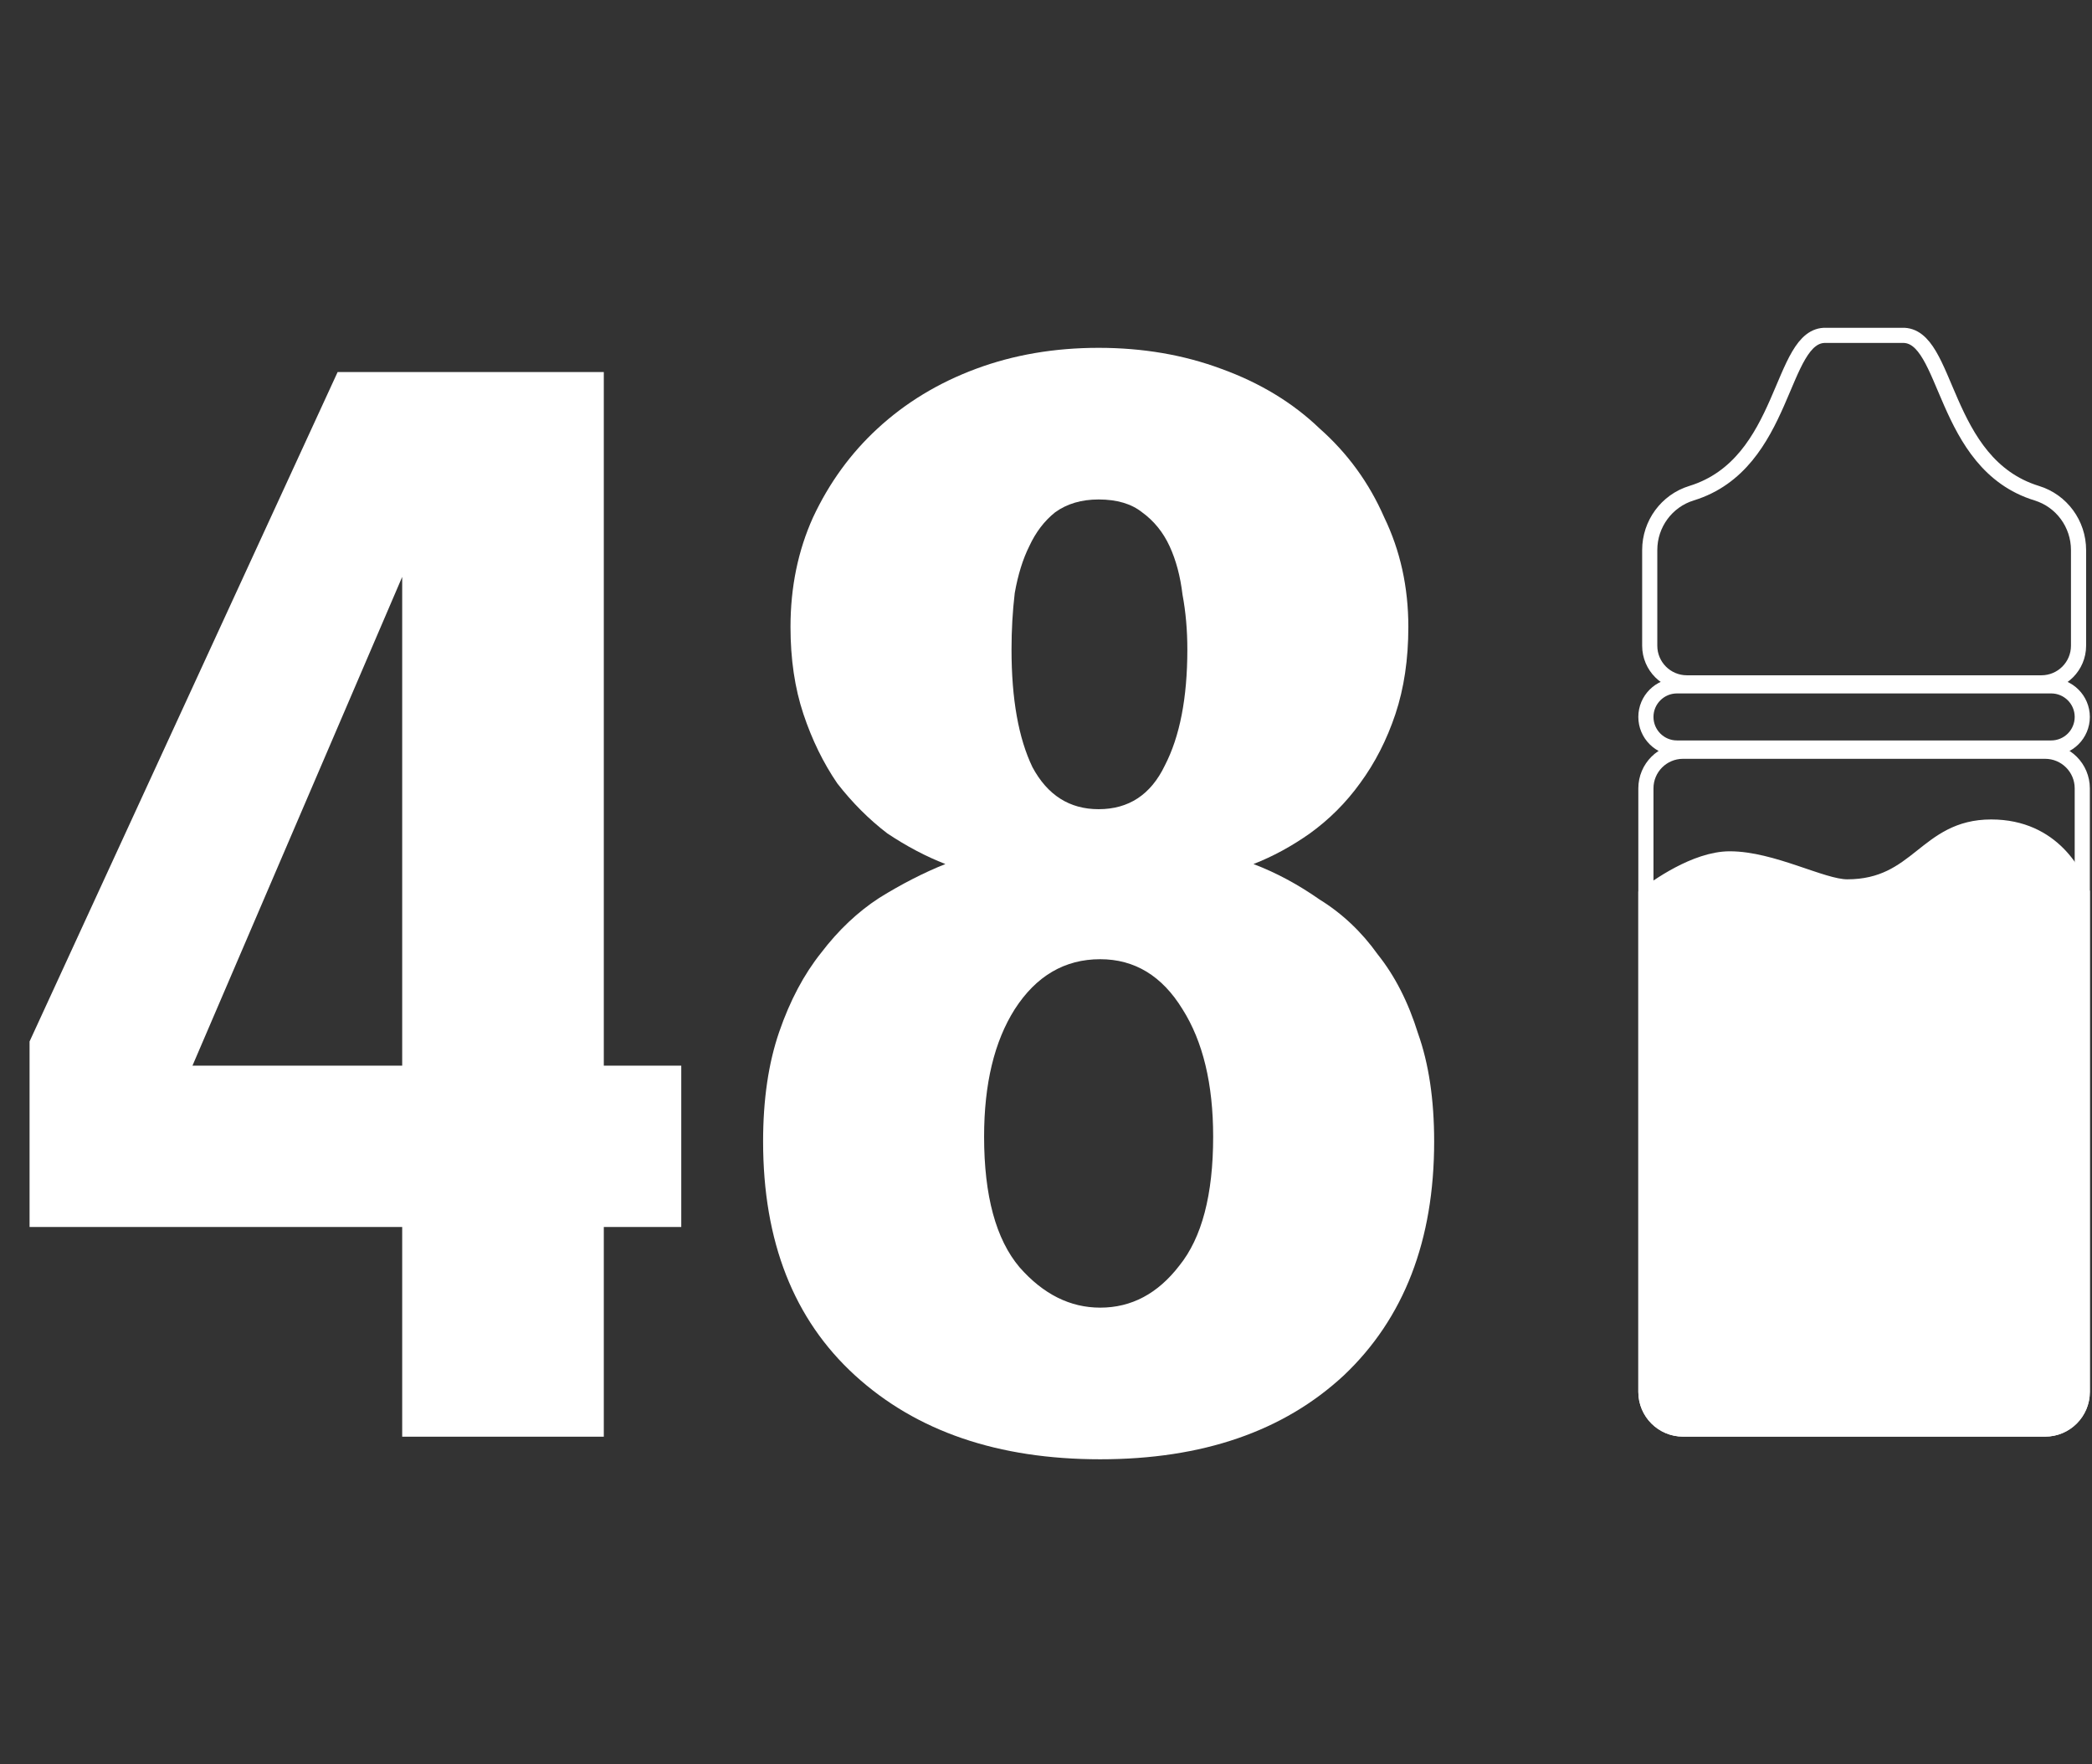
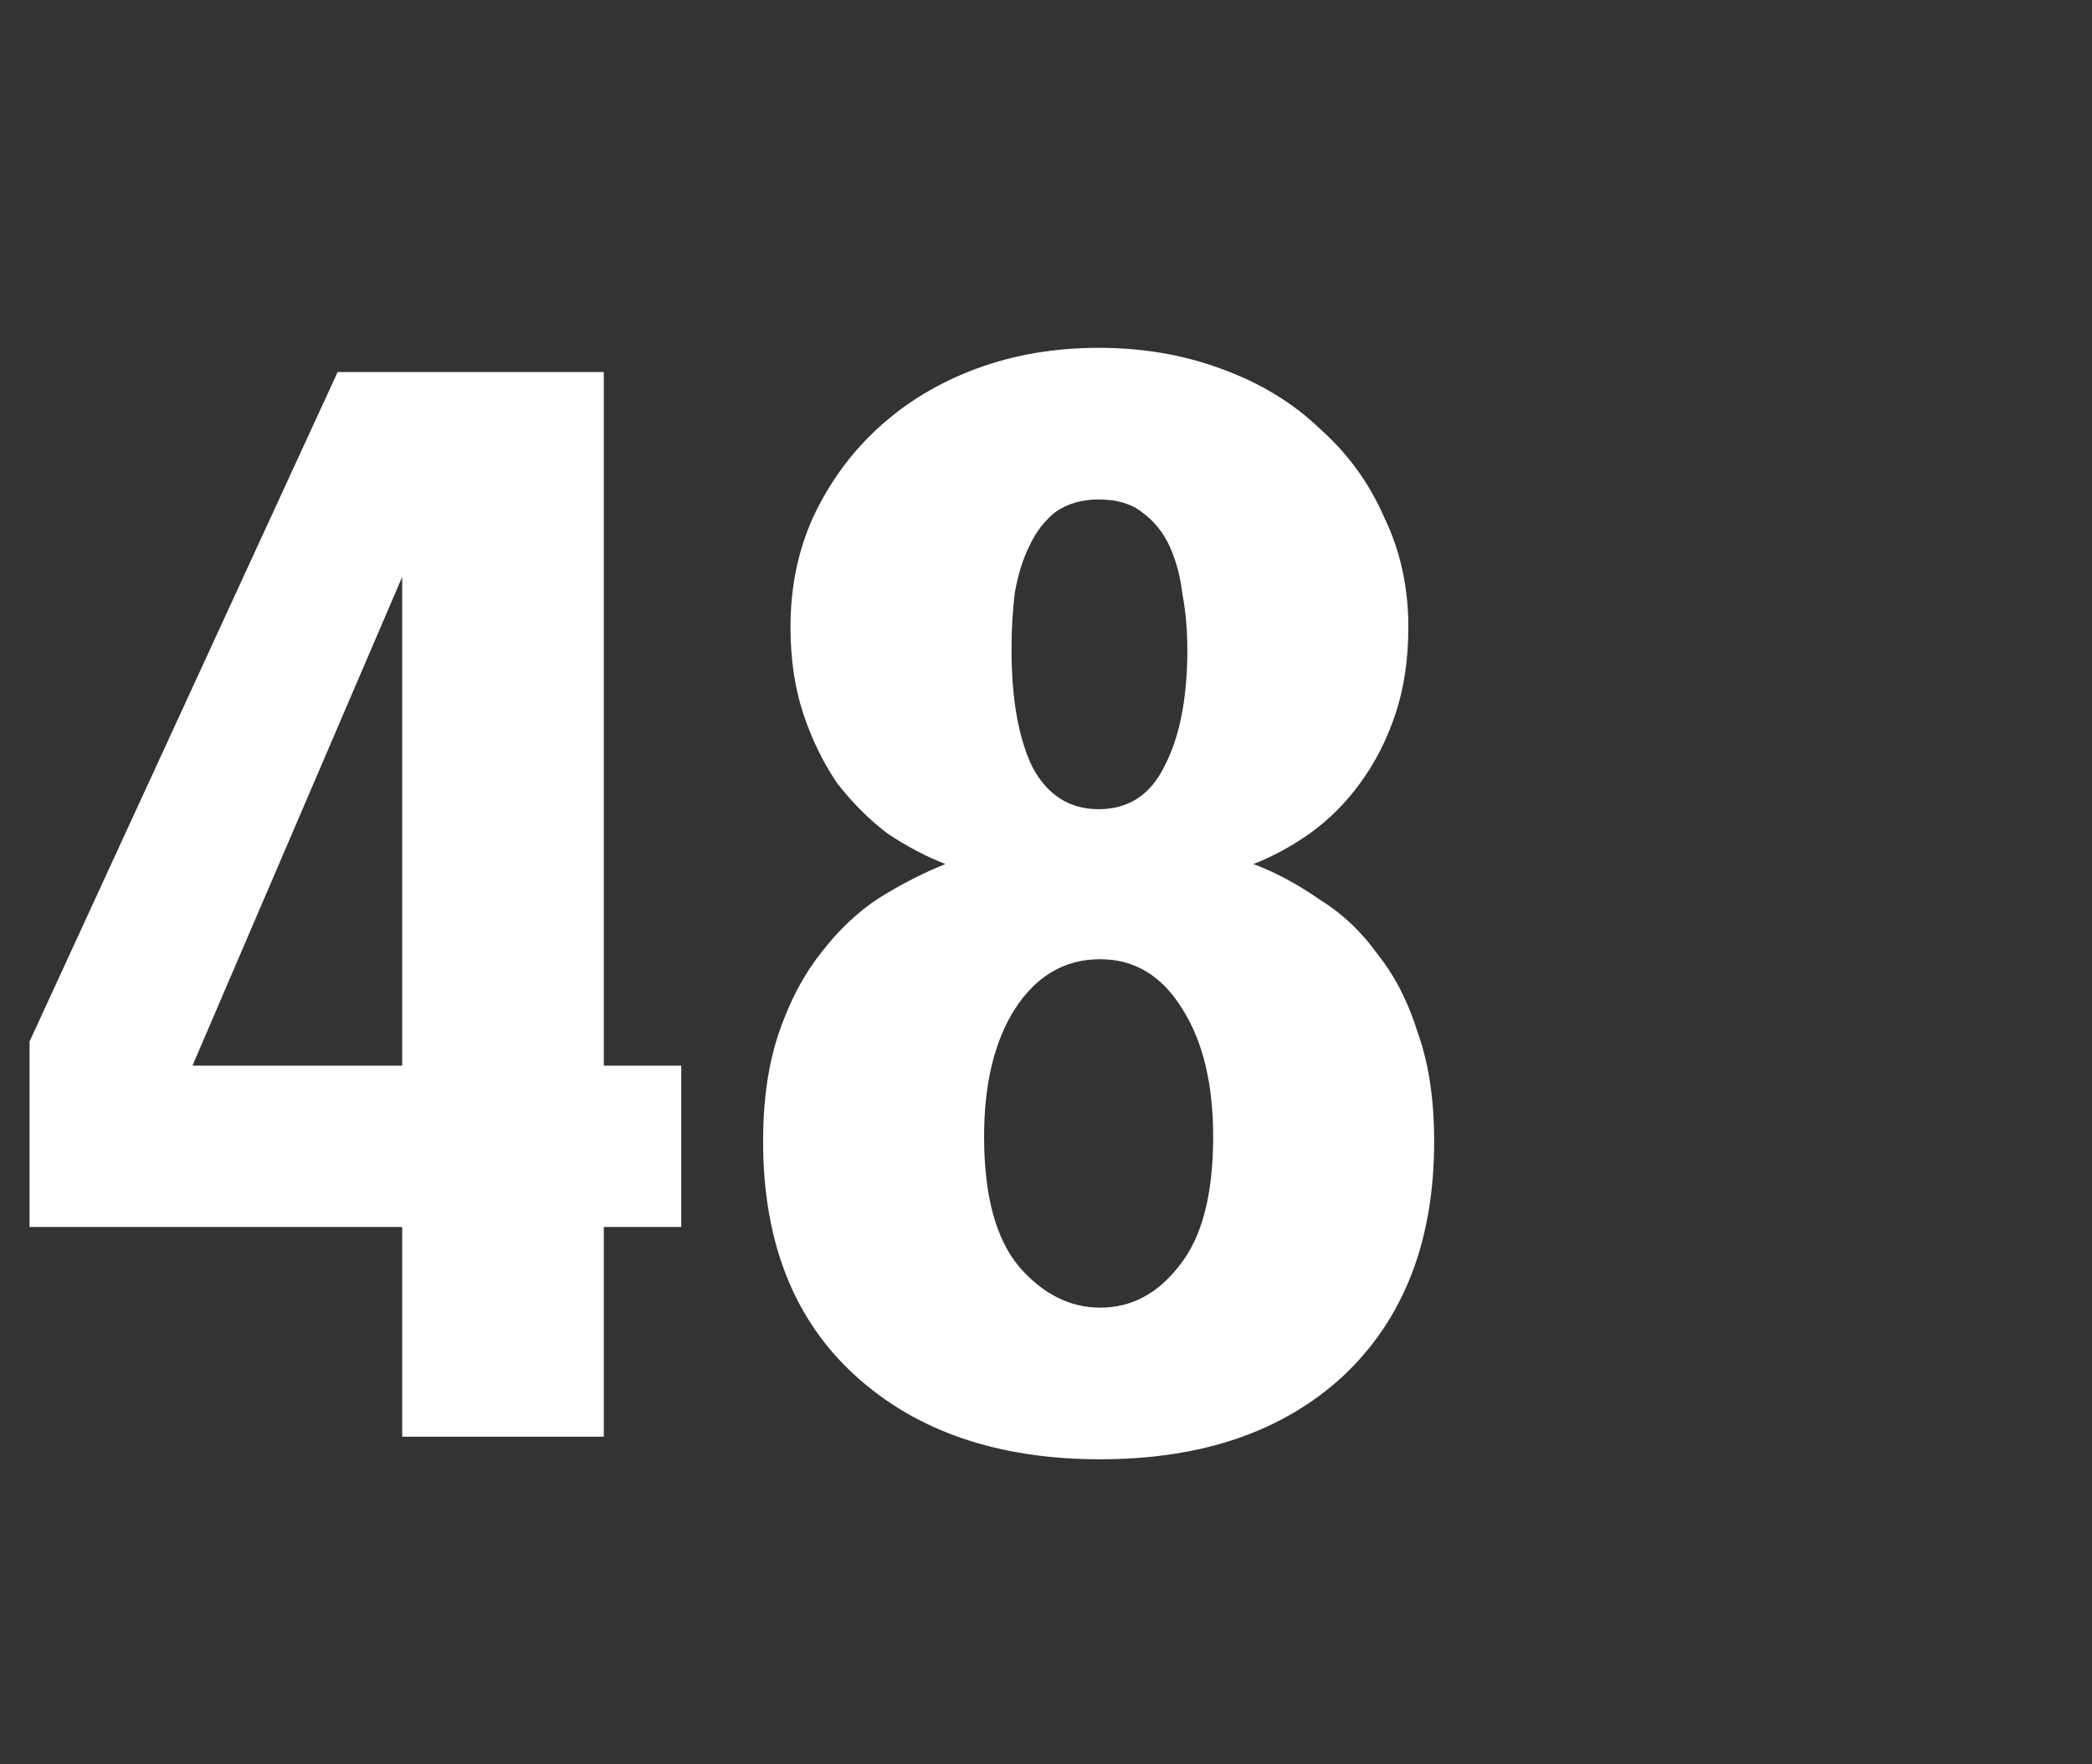
<svg xmlns="http://www.w3.org/2000/svg" width="83" height="70" viewBox="0 0 83 70" fill="none">
  <rect x="0" y="0" width="83" height="70" fill="#333333" stroke="none" />
  <path d="M15.957 57V48.68H1.173V41.32L13.396 14.76H23.956V42.28H27.029V48.68H23.956V57H15.957ZM7.636 42.28H15.957V22.888L7.636 42.28ZM49.731 34.28C50.627 34.621 51.502 35.091 52.355 35.688C53.252 36.243 54.02 36.968 54.66 37.864C55.342 38.717 55.876 39.763 56.26 41C56.686 42.195 56.9 43.624 56.9 45.288C56.9 49.213 55.705 52.307 53.316 54.568C50.926 56.787 47.705 57.896 43.651 57.896C39.598 57.896 36.355 56.787 33.923 54.568C31.491 52.349 30.276 49.256 30.276 45.288C30.276 43.624 30.489 42.173 30.916 40.936C31.342 39.699 31.897 38.653 32.58 37.8C33.262 36.904 34.03 36.179 34.883 35.624C35.779 35.069 36.654 34.621 37.508 34.28C36.739 33.981 35.971 33.576 35.203 33.064C34.478 32.509 33.817 31.848 33.219 31.08C32.665 30.269 32.217 29.352 31.875 28.328C31.534 27.304 31.363 26.152 31.363 24.872C31.363 23.293 31.662 21.843 32.26 20.52C32.9 19.155 33.753 17.981 34.819 17C35.929 15.976 37.23 15.187 38.724 14.632C40.217 14.077 41.838 13.8 43.587 13.8C45.337 13.8 46.958 14.077 48.452 14.632C49.987 15.187 51.289 15.976 52.355 17C53.465 17.981 54.318 19.155 54.916 20.52C55.556 21.843 55.876 23.293 55.876 24.872C55.876 26.152 55.705 27.304 55.364 28.328C55.022 29.352 54.553 30.269 53.956 31.08C53.401 31.848 52.739 32.509 51.971 33.064C51.246 33.576 50.499 33.981 49.731 34.28ZM43.587 19.816C42.905 19.816 42.329 19.987 41.859 20.328C41.433 20.669 41.092 21.117 40.836 21.672C40.58 22.184 40.388 22.803 40.26 23.528C40.174 24.253 40.132 25 40.132 25.768C40.132 27.731 40.409 29.288 40.964 30.44C41.561 31.549 42.435 32.104 43.587 32.104C44.782 32.104 45.657 31.528 46.212 30.376C46.809 29.224 47.108 27.688 47.108 25.768C47.108 25 47.044 24.275 46.916 23.592C46.83 22.867 46.66 22.227 46.404 21.672C46.148 21.117 45.785 20.669 45.316 20.328C44.889 19.987 44.313 19.816 43.587 19.816ZM43.651 51.88C44.889 51.88 45.934 51.325 46.788 50.216C47.684 49.107 48.132 47.4 48.132 45.096C48.132 43.005 47.726 41.32 46.916 40.04C46.105 38.717 45.017 38.056 43.651 38.056C42.243 38.056 41.113 38.717 40.26 40.04C39.449 41.32 39.044 43.005 39.044 45.096C39.044 47.443 39.513 49.171 40.452 50.28C41.39 51.347 42.457 51.88 43.651 51.88Z" fill="white" />
  <g clip-path="url(#clip0_6650_7644)">
-     <path d="M81.141 29.805H66.774C65.96 29.805 65.301 30.464 65.301 31.278V55.221C65.301 56.035 65.96 56.695 66.774 56.695H81.141C81.954 56.695 82.614 56.035 82.614 55.221V31.278C82.614 30.464 81.954 29.805 81.141 29.805Z" stroke="white" stroke-width="0.601" stroke-miterlimit="10" />
-     <path d="M81.381 27.211H66.534C65.853 27.211 65.301 27.763 65.301 28.444C65.301 29.125 65.853 29.677 66.534 29.677H81.381C82.062 29.677 82.614 29.125 82.614 28.444C82.614 27.763 82.062 27.211 81.381 27.211Z" stroke="white" stroke-width="0.601" stroke-miterlimit="10" />
-     <path d="M79 32.812C76.385 32.812 76.114 35.187 73.288 35.187C72.294 35.187 70.312 34.075 68.628 34.075C67.264 34.075 65.693 35.218 65.301 35.52V55.225C65.301 56.038 65.96 56.698 66.774 56.698H81.141C81.954 56.698 82.614 56.038 82.614 55.225V35.403C82.39 34.776 81.49 32.812 79 32.812Z" fill="white" stroke="white" stroke-width="0.601" stroke-miterlimit="10" />
-     <path d="M80.808 19.567C77.018 18.401 77.321 13.244 75.47 13.305C75.47 13.305 74.828 13.305 74.109 13.305C74.059 13.305 74.009 13.305 73.96 13.305C73.91 13.305 73.86 13.305 73.811 13.305C73.091 13.305 72.449 13.305 72.449 13.305C70.598 13.244 70.901 18.401 67.111 19.567C66.124 19.87 65.453 20.789 65.453 21.822V25.619C65.453 26.432 66.113 27.092 66.927 27.092H80.993C81.807 27.092 82.466 26.432 82.466 25.619V21.822C82.466 20.789 81.796 19.87 80.808 19.567H80.808Z" stroke="white" stroke-width="0.601" stroke-miterlimit="10" />
-   </g>
+     </g>
  <defs>
    <clipPath id="clip0_6650_7644">
      <rect width="17.915" height="44" fill="white" transform="translate(65 13)" />
    </clipPath>
  </defs>
</svg>